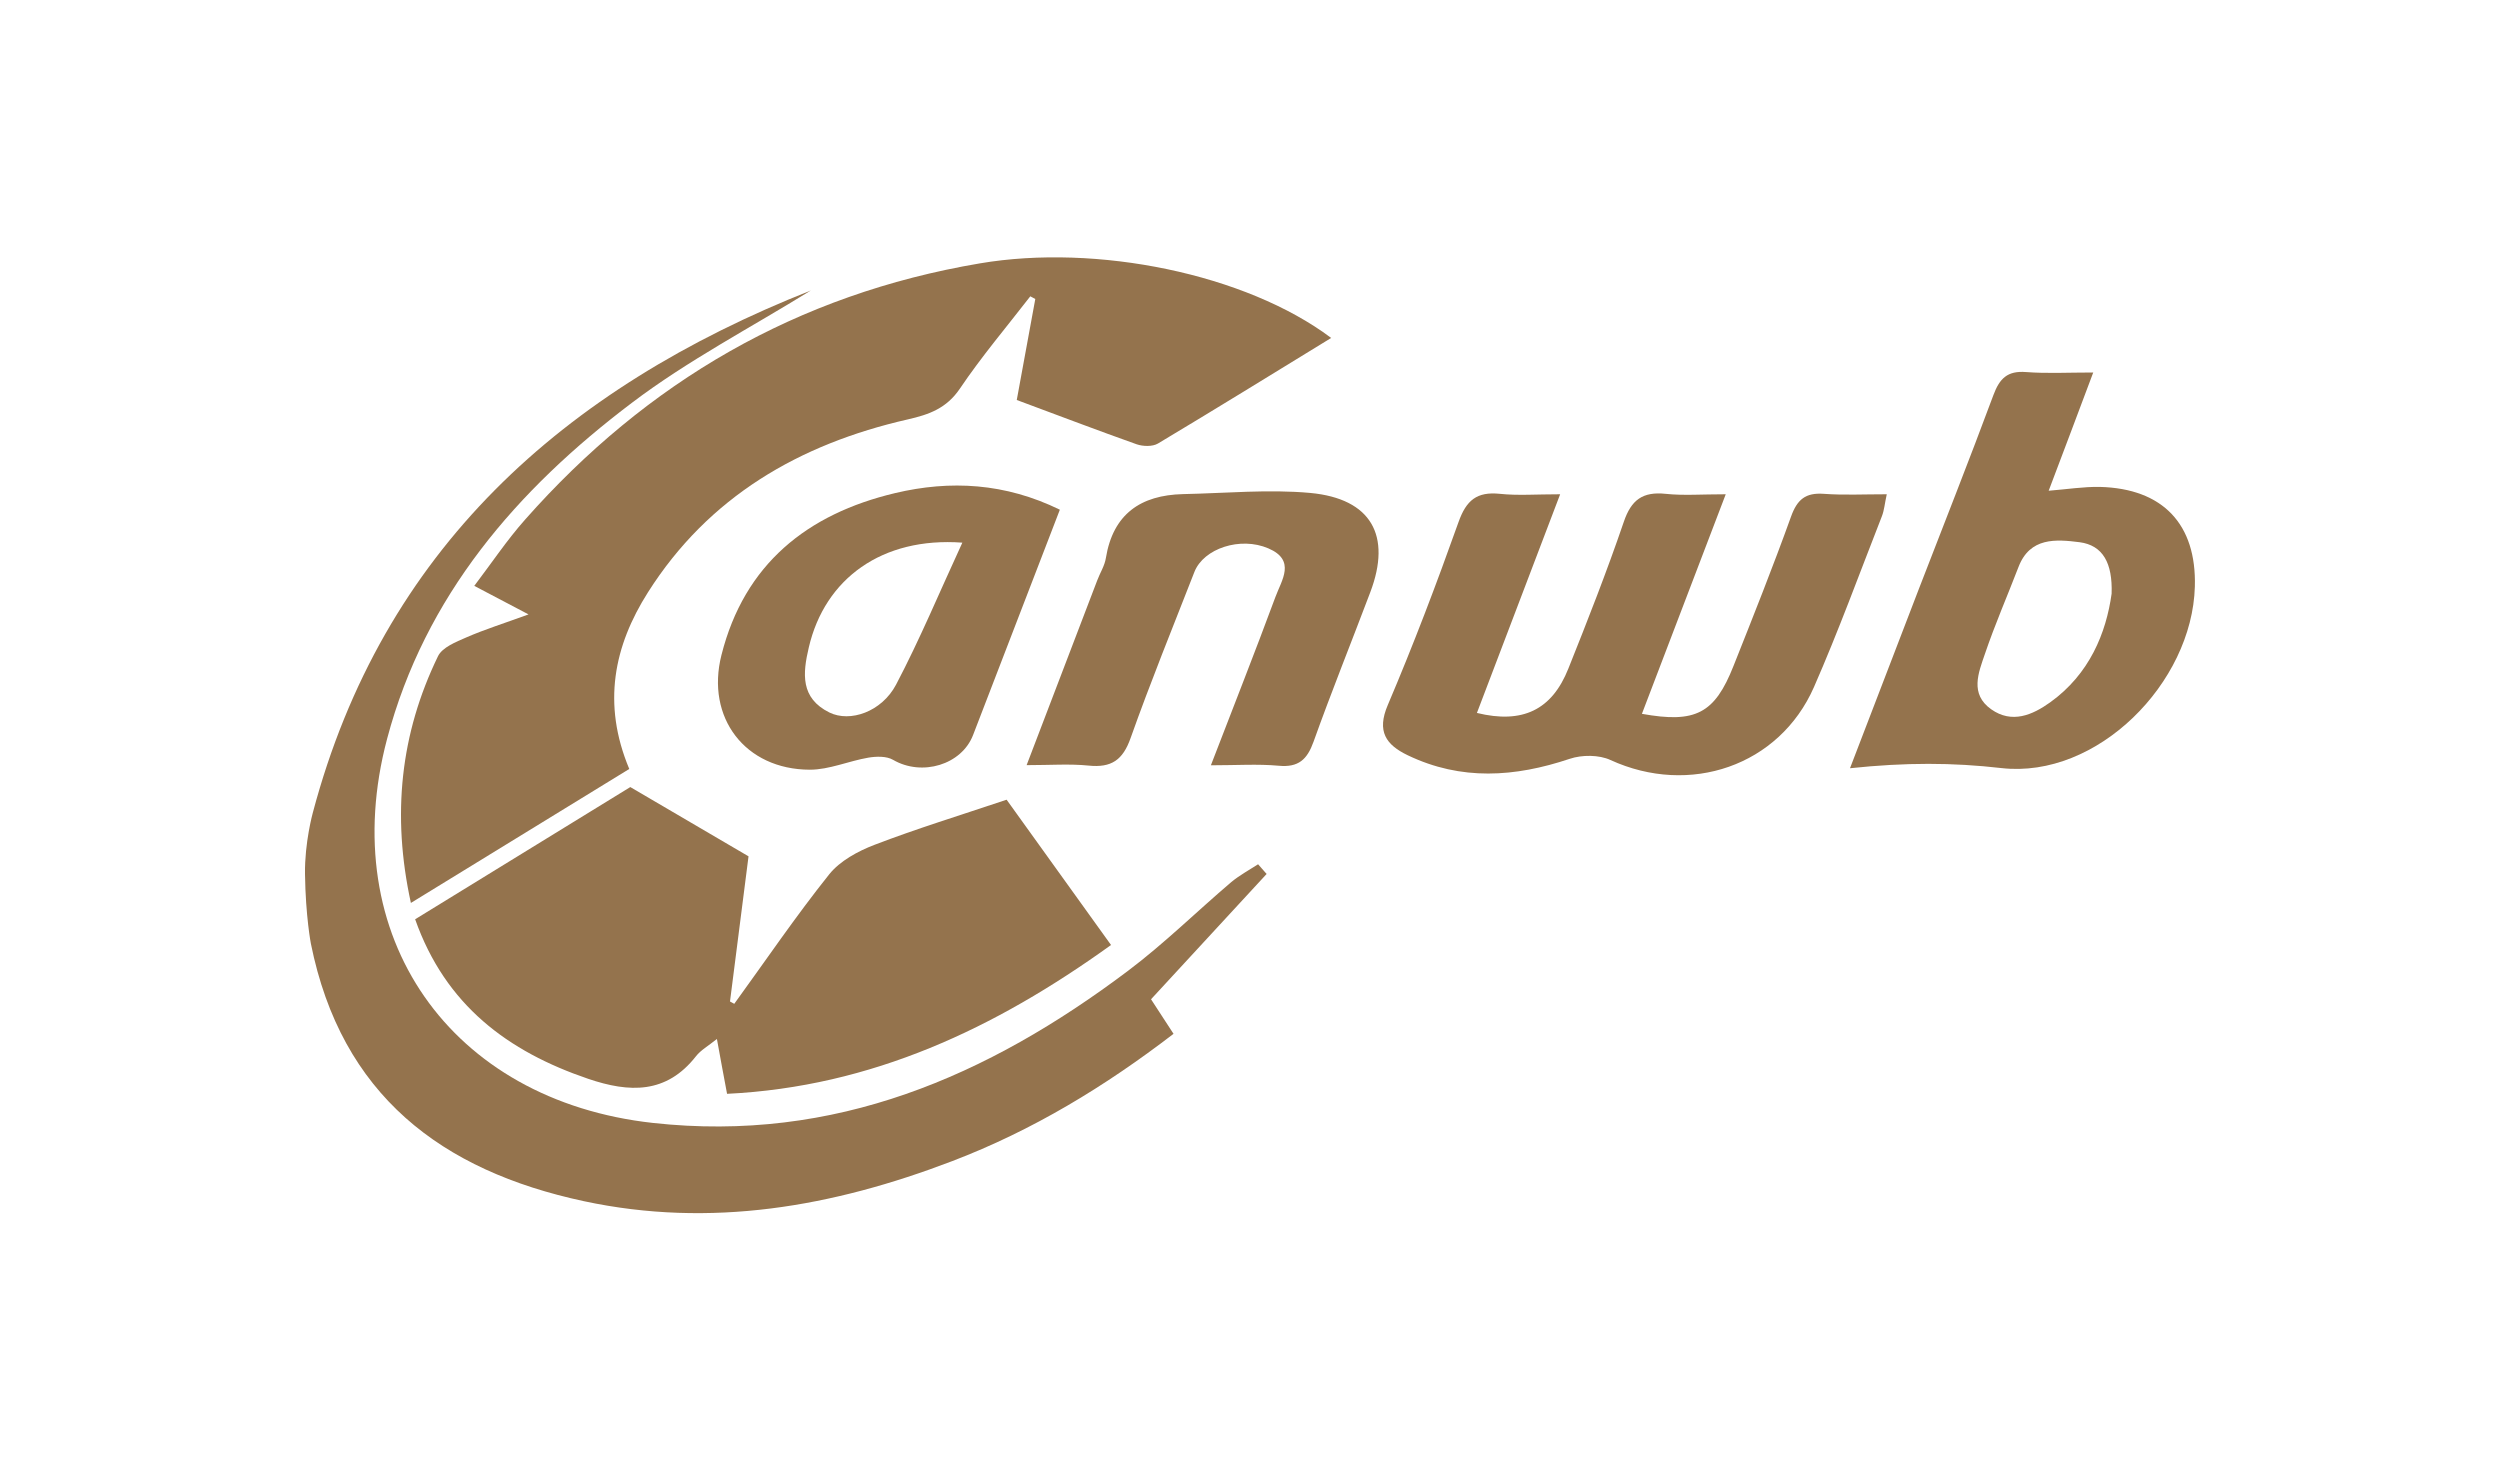
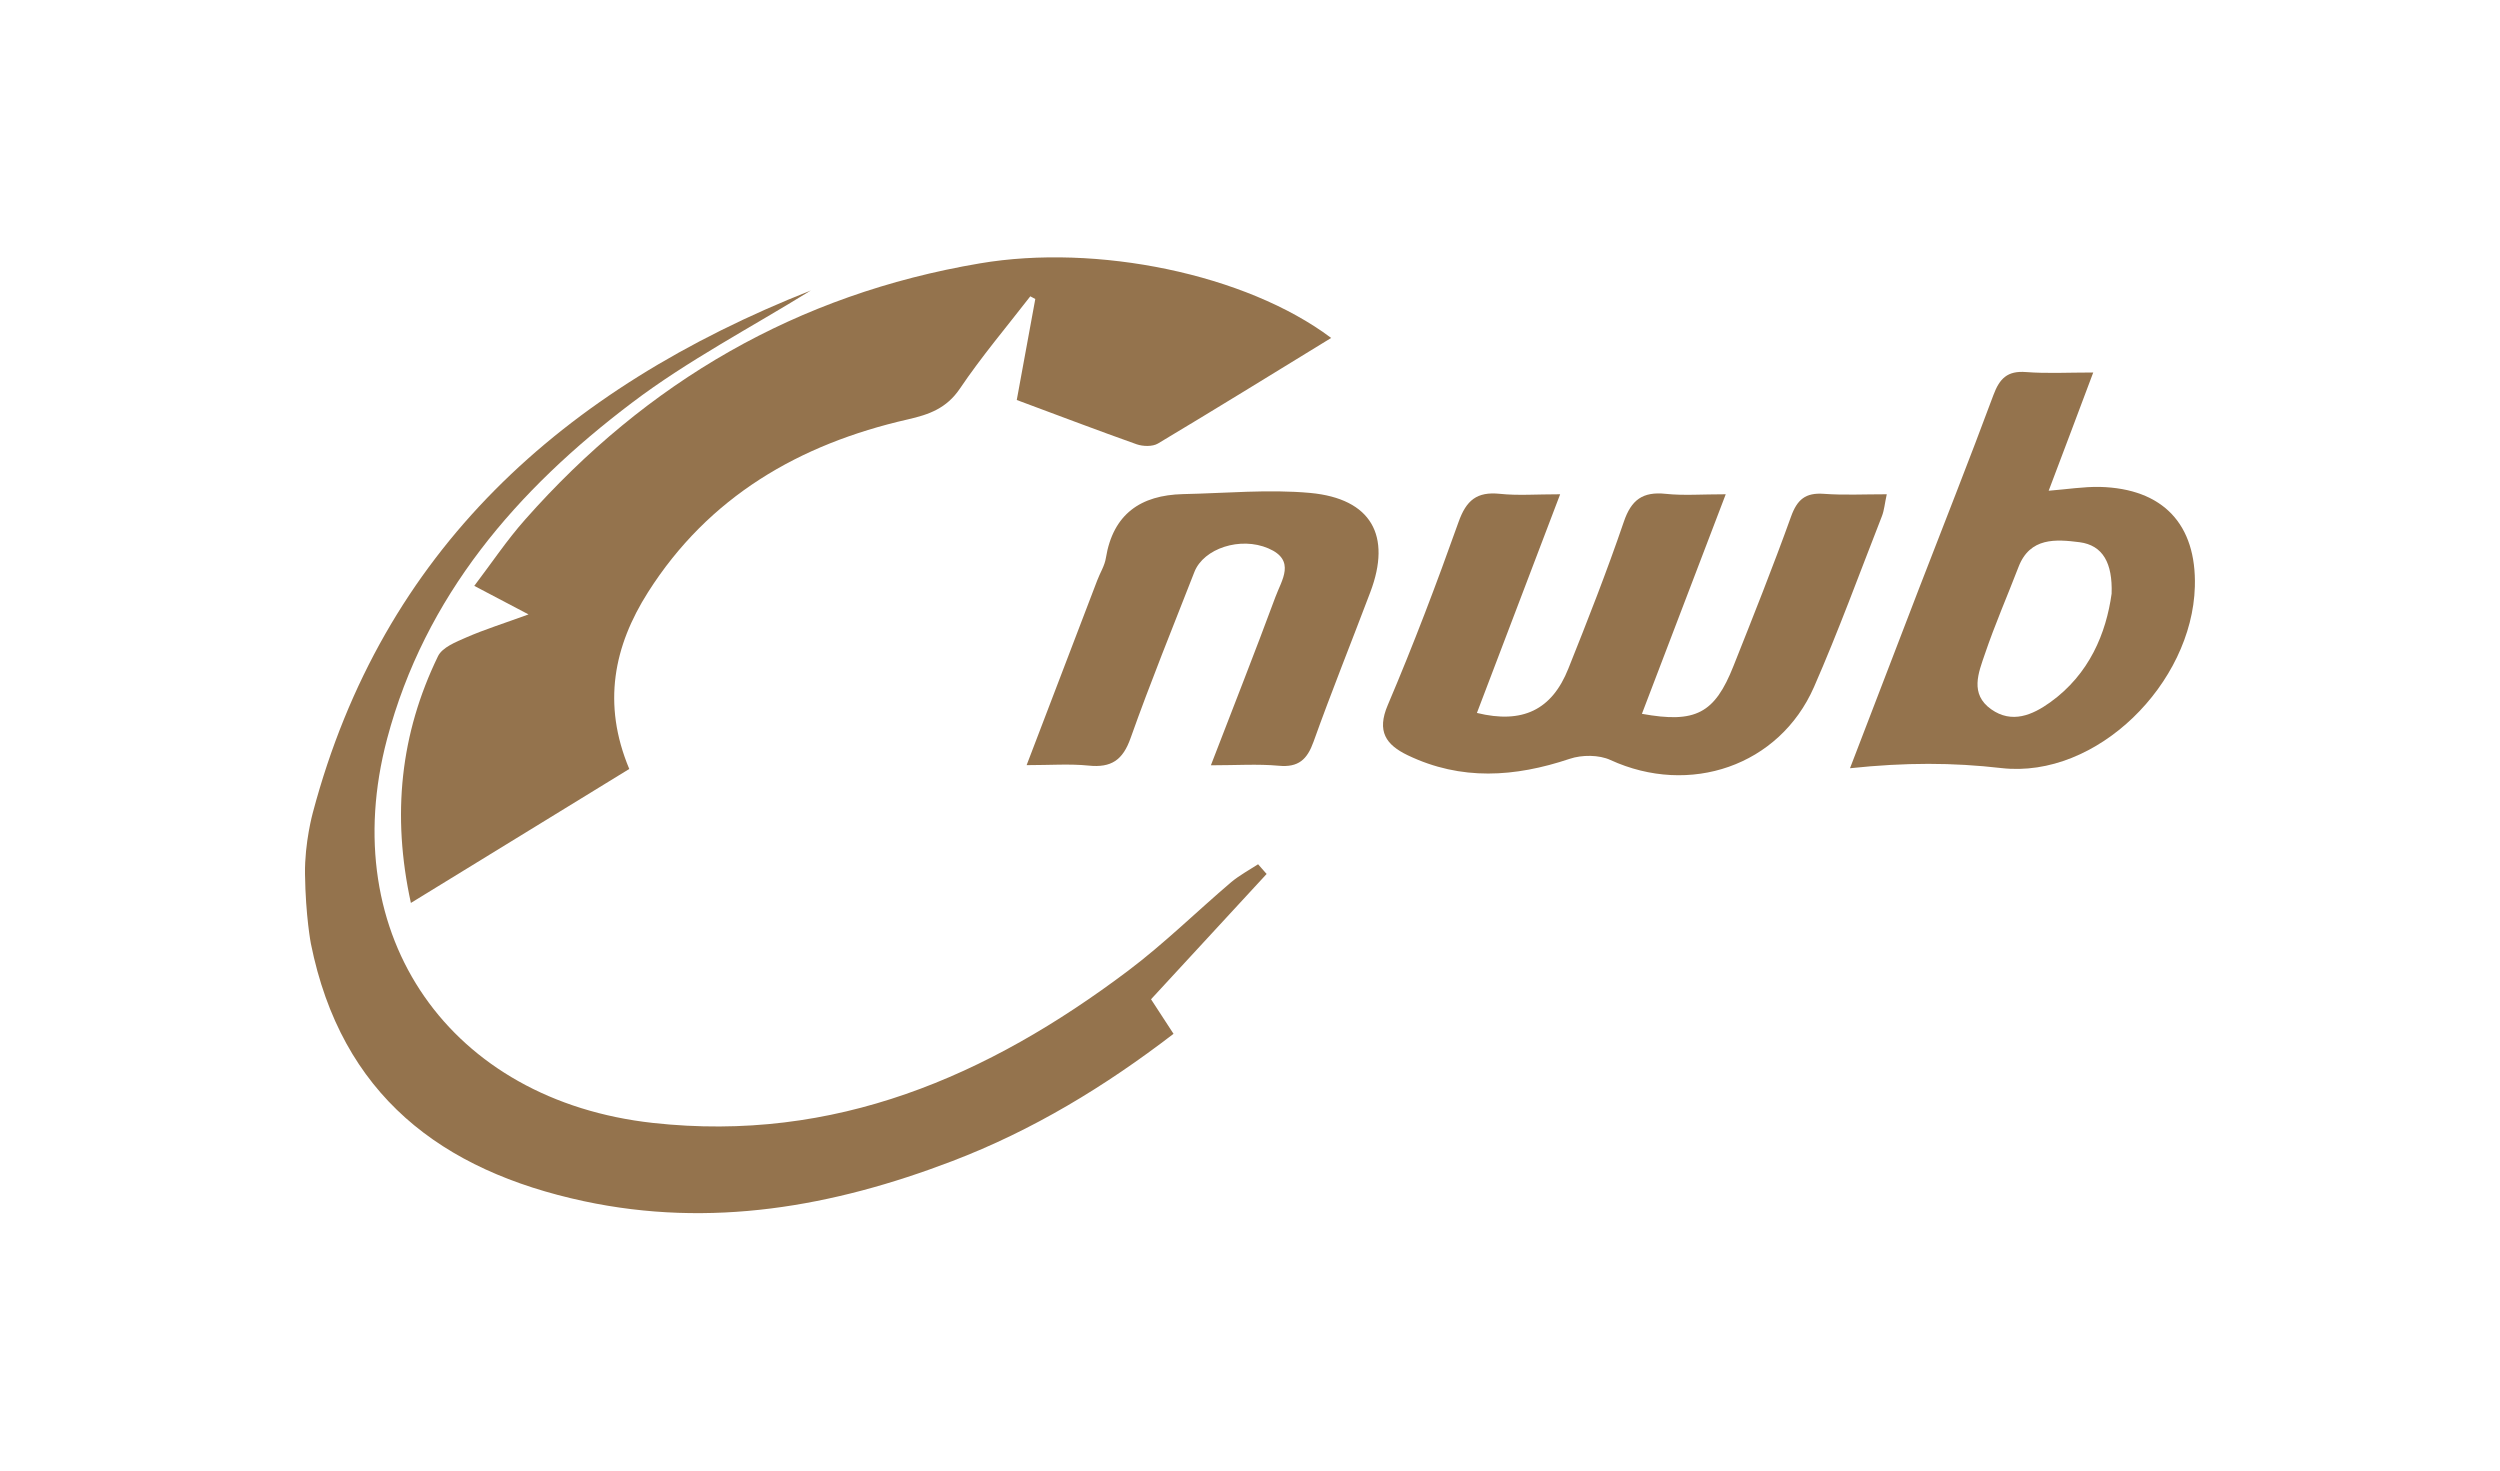
<svg xmlns="http://www.w3.org/2000/svg" version="1.1" id="Capa_1" x="0px" y="0px" viewBox="0 0 170 100" style="enable-background:new 0 0 170 100;" xml:space="preserve">
  <style type="text/css"> .st0{fill:#94734d;} </style>
  <g id="XMLID_00000115504474055948681280000016791858267314893470_">
    <g>
      <path class="st0" d="M142.79,33.11c4.29,0.11,6.58,2.54,6.46,6.78c-0.18,6.57-6.65,13.08-13.15,12.34 c-3.31-0.38-6.52-0.39-10.3,0.01c1.69-4.4,3.18-8.28,4.67-12.16c1.7-4.4,3.44-8.79,5.08-13.21c0.42-1.13,0.95-1.67,2.22-1.57 c1.42,0.11,2.85,0.03,4.57,0.03c-1.04,2.77-1.99,5.3-3.03,8.04C140.57,33.27,141.68,33.09,142.79,33.11z M143.59,40.37 c0.07-2.08-0.59-3.29-2.18-3.5c-1.6-0.2-3.37-0.35-4.15,1.68c-0.76,1.98-1.61,3.92-2.29,5.93c-0.43,1.26-1.04,2.71,0.43,3.75 c1.41,1,2.81,0.39,4.01-0.47C142.09,45.84,143.22,43.04,143.59,40.37z" />
      <path class="st0" d="M128.3,33.61c-0.14,0.63-0.17,1.08-0.33,1.49c-1.52,3.88-2.95,7.81-4.62,11.62 c-2.36,5.37-8.46,7.43-13.84,4.96c-0.78-0.36-1.94-0.36-2.77-0.08c-3.73,1.25-7.38,1.5-11.01-0.24c-1.48-0.71-2.13-1.62-1.36-3.42 c1.74-4.09,3.32-8.25,4.81-12.44c0.53-1.49,1.25-2.08,2.81-1.92c1.22,0.13,2.46,0.03,4.1,0.03c-1.98,5.2-3.82,10.02-5.66,14.87 c3.1,0.76,5.1-0.2,6.22-3.02c1.32-3.3,2.62-6.61,3.77-9.98c0.51-1.5,1.29-2.06,2.84-1.9c1.21,0.13,2.44,0.03,4.09,0.03 c-1.97,5.17-3.83,10.04-5.7,14.93c3.65,0.66,4.95-0.02,6.23-3.26c1.34-3.37,2.68-6.73,3.91-10.15c0.42-1.17,0.99-1.64,2.23-1.55 C125.37,33.68,126.75,33.61,128.3,33.61z" />
      <path class="st0" d="M89.1,33.52c4.15,0.39,5.54,2.9,4.08,6.75c-1.28,3.39-2.64,6.76-3.86,10.17c-0.43,1.2-1.02,1.76-2.37,1.63 c-1.43-0.13-2.88-0.03-4.61-0.03c1.52-3.95,3-7.69,4.39-11.45c0.42-1.14,1.41-2.49-0.48-3.3c-1.9-0.82-4.4,0-5.03,1.6 c-1.47,3.76-2.99,7.5-4.34,11.3c-0.53,1.5-1.31,2.03-2.86,1.87c-1.29-0.13-2.6-0.03-4.21-0.03c1.65-4.32,3.22-8.44,4.8-12.56 c0.19-0.51,0.51-1,0.59-1.53c0.49-2.99,2.37-4.27,5.24-4.34C83.35,33.54,86.26,33.26,89.1,33.52z" />
      <path class="st0" d="M85.55,58.77c0.19,0.22,0.39,0.44,0.58,0.66c-2.58,2.79-5.15,5.59-7.86,8.52c0.41,0.63,0.92,1.41,1.53,2.35 c-4.65,3.57-9.58,6.57-15.06,8.66c-8.11,3.1-16.4,4.57-25.04,2.72c-9.69-2.08-16.49-7.22-18.56-17.51c0,0-0.36-1.86-0.4-4.73 c-0.03-2.15,0.53-4.17,0.53-4.17c4.74-17.85,16.99-28.84,33.87-35.52c-4.07,2.52-8.37,4.76-12.17,7.64 C35.15,33.3,28.9,40.51,26.32,50.25c-3.55,13.41,4.29,24.59,18.08,26.11c12.35,1.36,22.76-3.16,32.3-10.34 c2.46-1.85,4.68-4.04,7.03-6.04C84.27,59.53,84.93,59.17,85.55,58.77z" />
      <path class="st0" d="M90.52,22.98c-3.95,2.42-7.85,4.83-11.78,7.18c-0.37,0.22-1.02,0.2-1.45,0.05c-2.62-0.93-5.22-1.92-8.15-3.01 c0.38-2.07,0.82-4.47,1.26-6.87c-0.11-0.06-0.23-0.12-0.34-0.18c-1.61,2.08-3.32,4.1-4.79,6.28c-0.91,1.34-2.09,1.76-3.54,2.09 c-7.38,1.68-13.55,5.26-17.67,11.76c-2.31,3.64-3.13,7.57-1.27,12.01c-4.86,2.98-9.74,5.97-14.85,9.11 c-1.31-6-0.71-11.51,1.84-16.77c0.29-0.61,1.23-0.98,1.94-1.29c1.24-0.54,2.55-0.95,4.22-1.56c-1.33-0.7-2.37-1.25-3.69-1.94 c1.17-1.54,2.21-3.1,3.45-4.5c8.28-9.37,18.5-15.33,30.93-17.43C74.56,16.56,84.71,18.62,90.52,22.98z" />
-       <path class="st0" d="M68.45,54.38c2.27,3.16,4.62,6.44,7.1,9.88c-7.88,5.67-16.27,9.64-26.11,10.12 c-0.24-1.29-0.45-2.39-0.69-3.73c-0.61,0.49-1.1,0.76-1.42,1.17c-2.02,2.58-4.53,2.49-7.33,1.54c-5.47-1.86-9.71-5.01-11.77-10.85 c5.01-3.08,10.02-6.15,14.63-8.99c2.67,1.57,5.11,3,8.04,4.71c-0.37,2.89-0.81,6.38-1.26,9.87c0.1,0.05,0.19,0.11,0.29,0.16 c2.14-2.95,4.19-5.97,6.46-8.81c0.73-0.91,1.95-1.57,3.07-2C62.33,56.35,65.26,55.45,68.45,54.38z" />
-       <path class="st0" d="M72.07,34.66c-2.02,5.25-3.96,10.28-5.9,15.32c-0.78,2.03-3.48,2.83-5.44,1.69 c-0.44-0.26-1.14-0.24-1.68-0.15c-1.34,0.23-2.66,0.82-3.98,0.82c-4.4-0.01-7.09-3.54-6.01-7.8c1.56-6.18,5.83-9.59,11.81-11.01 C64.62,32.64,68.35,32.84,72.07,34.66z M65.44,36.9c-5.45-0.4-9.35,2.44-10.44,7.12c-0.42,1.78-0.58,3.45,1.4,4.43 c1.4,0.69,3.55-0.04,4.53-1.89C62.54,43.5,63.88,40.28,65.44,36.9z" />
    </g>
  </g>
</svg>